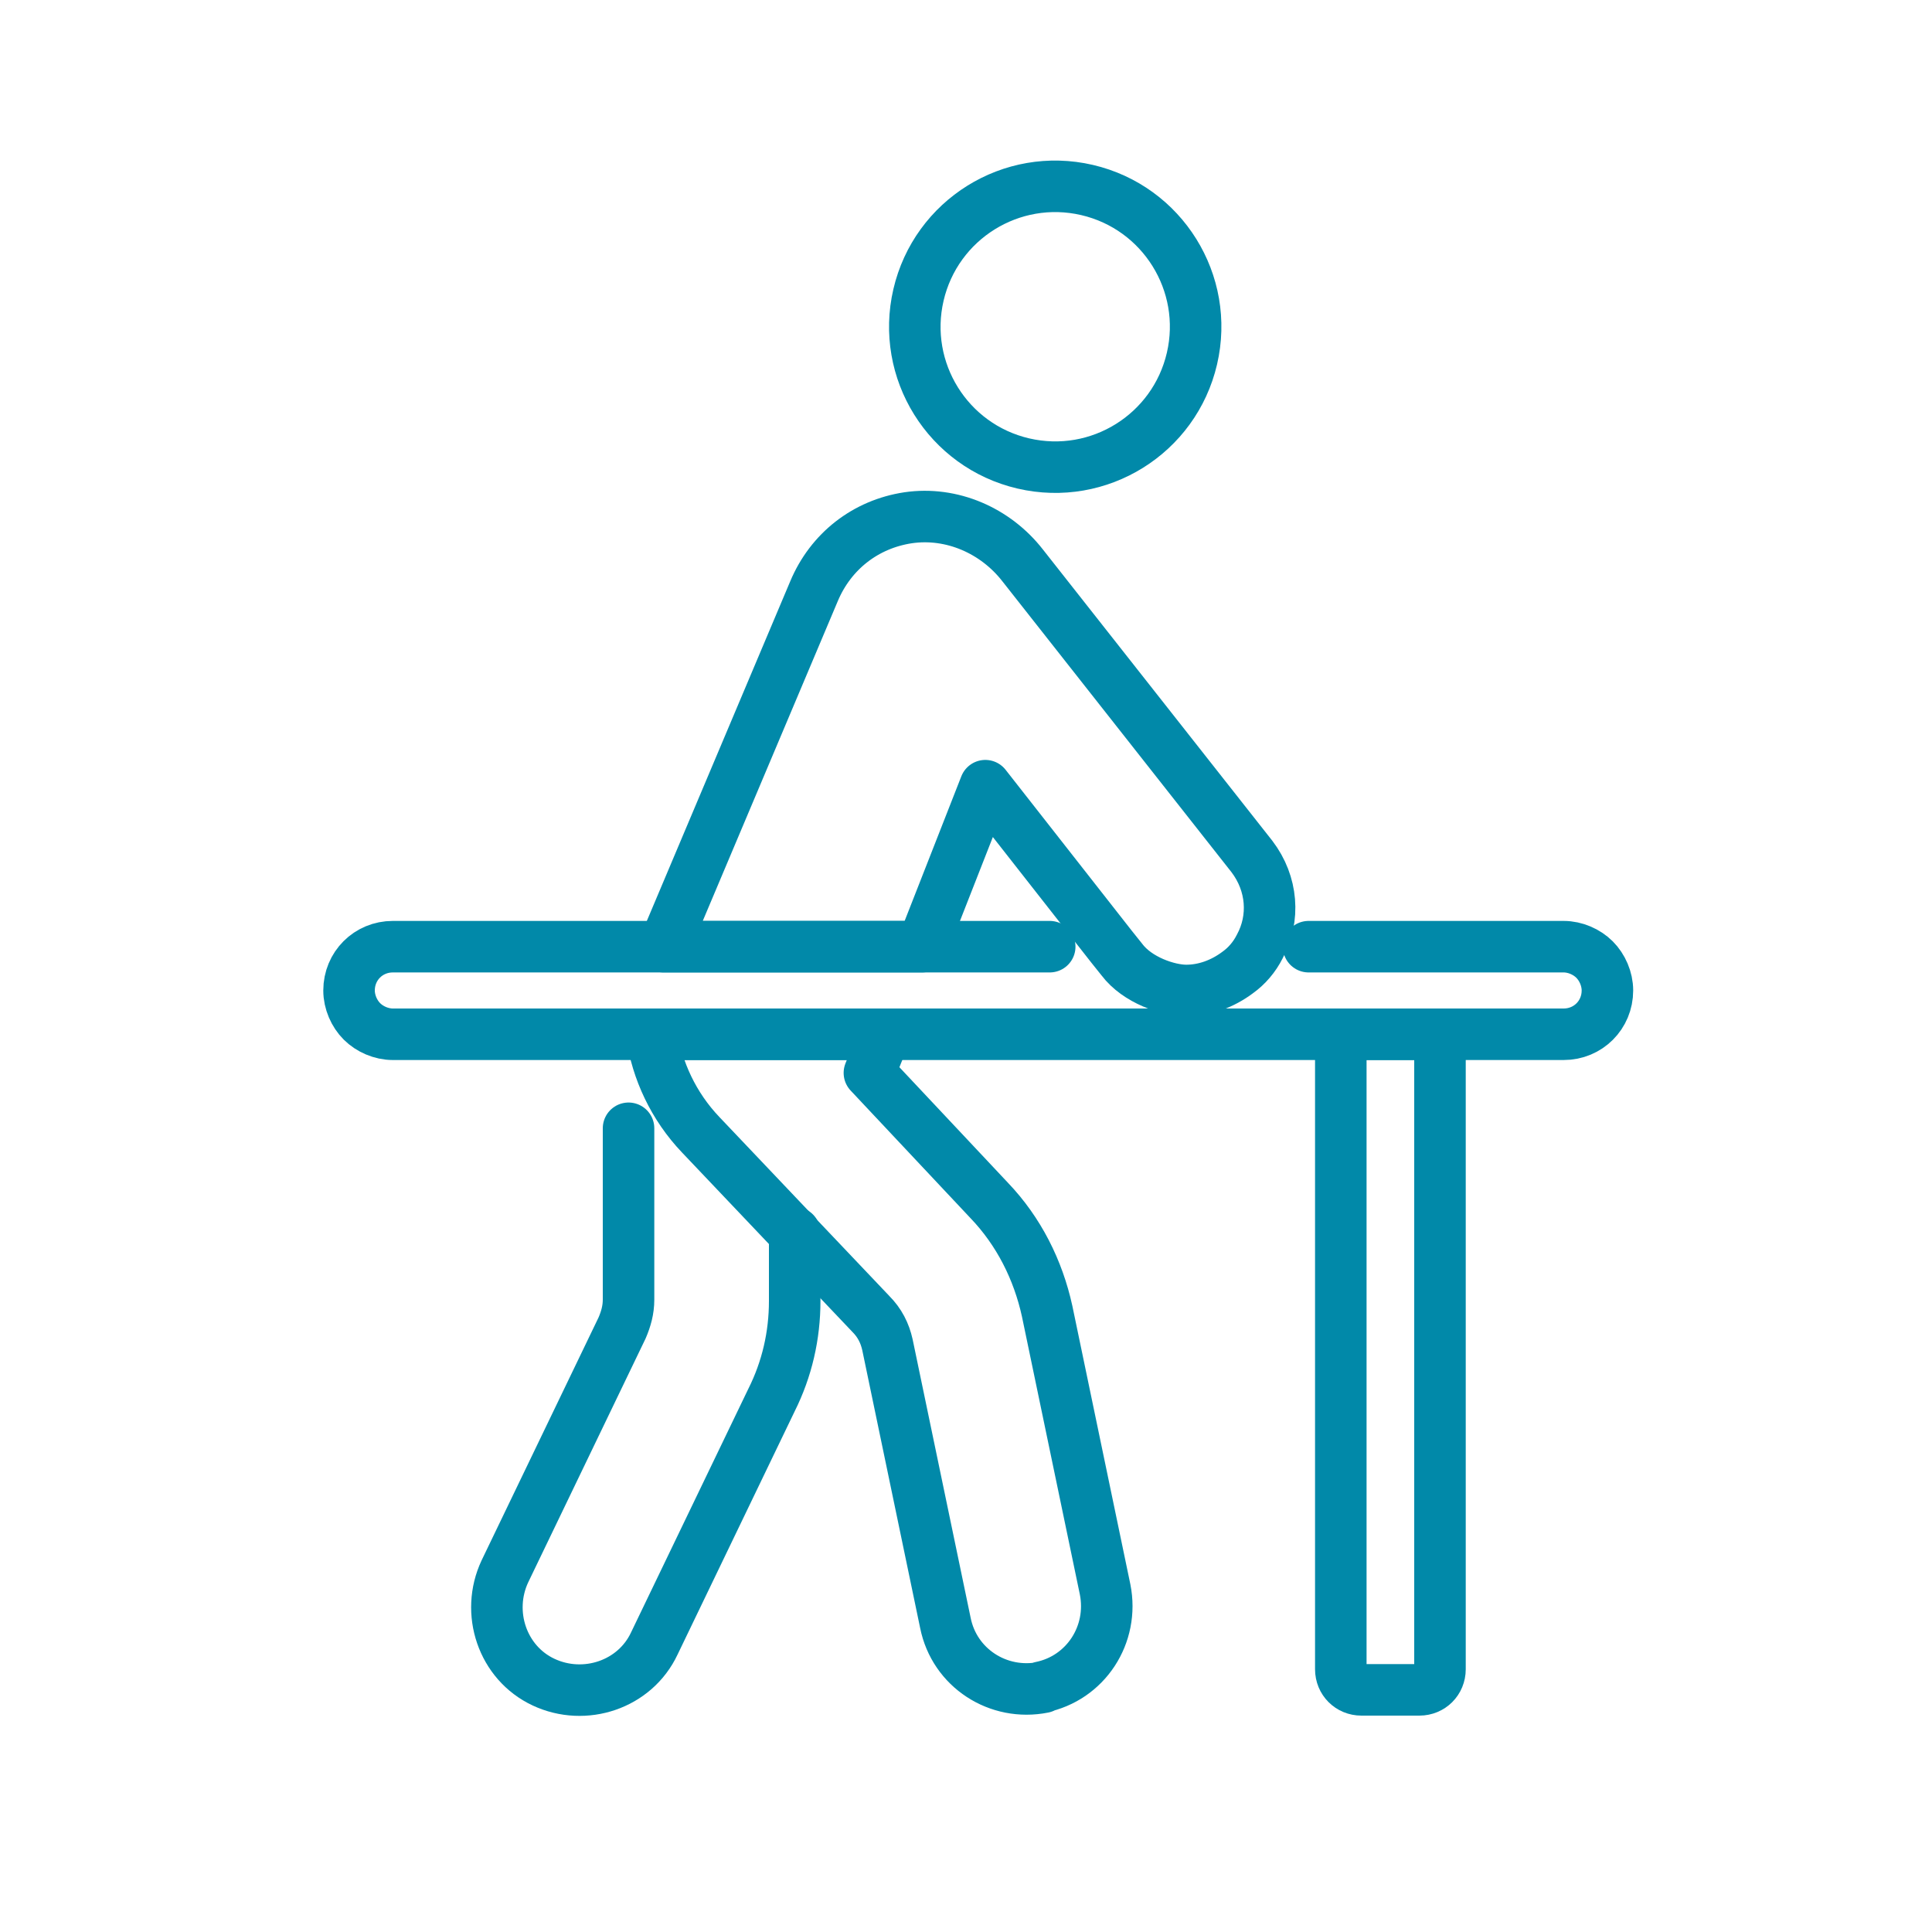
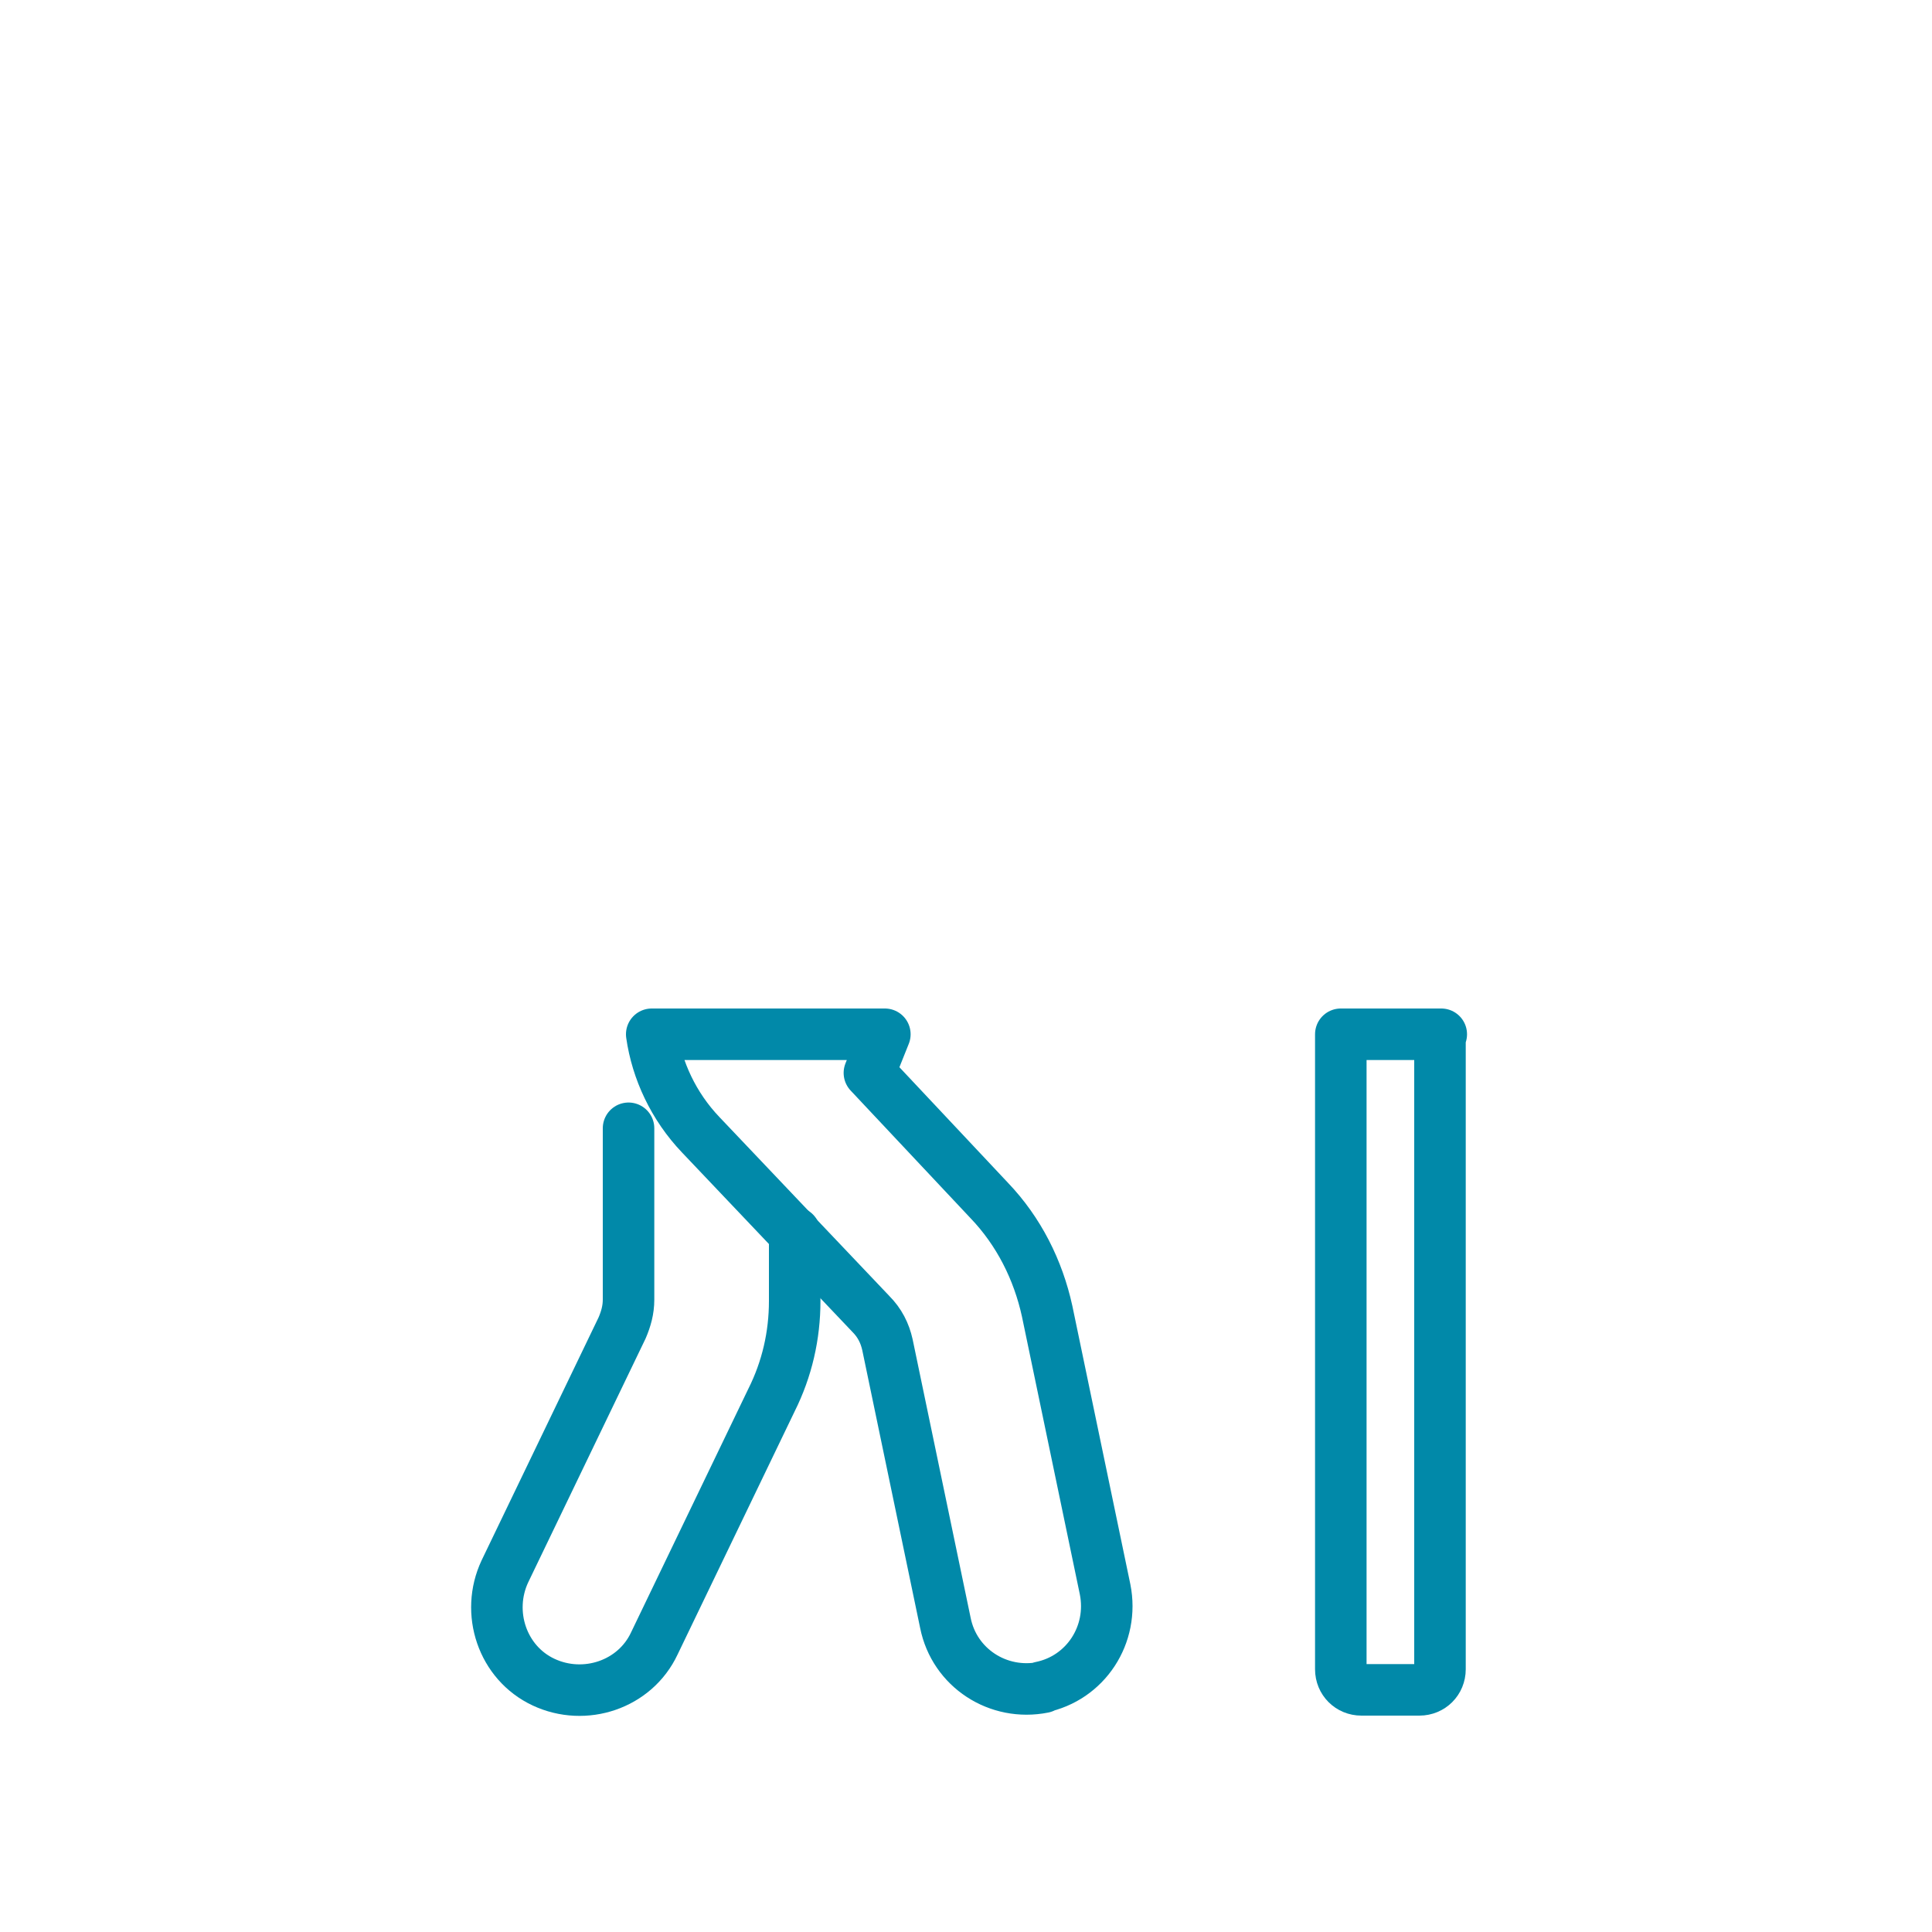
<svg xmlns="http://www.w3.org/2000/svg" id="Ebene_1" version="1.1" viewBox="0 0 150 150">
  <defs>
    <style>
      .st0 {
        fill: none;
        stroke: #0189a9;
        stroke-linecap: round;
        stroke-linejoin: round;
        stroke-width: 4px;
      }
    </style>
  </defs>
  <path class="st0" d="M61.7,95.7v5.3c0,2.7-.6,5.3-1.8,7.7l-9.1,18.9c-1.5,3.2-5.4,4.5-8.6,3h0c-3.2-1.5-4.5-5.4-3-8.6l9.1-18.9c.3-.7.5-1.4.5-2.2v-13.3" />
  <path class="st0" d="M81,131h0c-3.5.7-6.9-1.5-7.6-5l-4.5-21.6c-.2-.9-.6-1.7-1.3-2.4l-13.2-13.9c-2.1-2.2-3.4-5-3.8-7.8h18.1l-1.2,3,9.3,9.9c2.3,2.4,3.8,5.4,4.5,8.6l4.5,21.6c.7,3.5-1.5,6.9-5,7.6Z" />
-   <path class="st0" d="M97.8,73.5c-.4.8-1,1.5-1.7,2-1.2.9-2.6,1.4-4,1.4s-3.8-.8-5-2.4l-.8-1-9.8-12.5-4.9,12.5h-20.1c0-.2.2-.4.3-.6l11.4-27c1.3-3.1,4-5.2,7.3-5.7,3.4-.5,6.8,1,8.9,3.7l17.8,22.6c1.6,2.1,1.8,4.8.6,7Z" />
-   <circle class="st0" cx="82" cy="25.3" r="10.9" transform="translate(38.7 99.5) rotate(-76.9)" />
-   <path class="st0" d="M101.6,73.5h19.8c.9,0,1.8.4,2.4,1s1,1.5,1,2.4c0,1.9-1.5,3.4-3.4,3.4H30.5c-.9,0-1.8-.4-2.4-1-.6-.6-1-1.5-1-2.4,0-1.9,1.5-3.4,3.4-3.4h51" />
  <path class="st0" d="M111.8,80.3v49.3c0,.9-.7,1.6-1.6,1.6h-4.5c-.9,0-1.6-.7-1.6-1.6v-49.3h7.8Z" />
</svg>